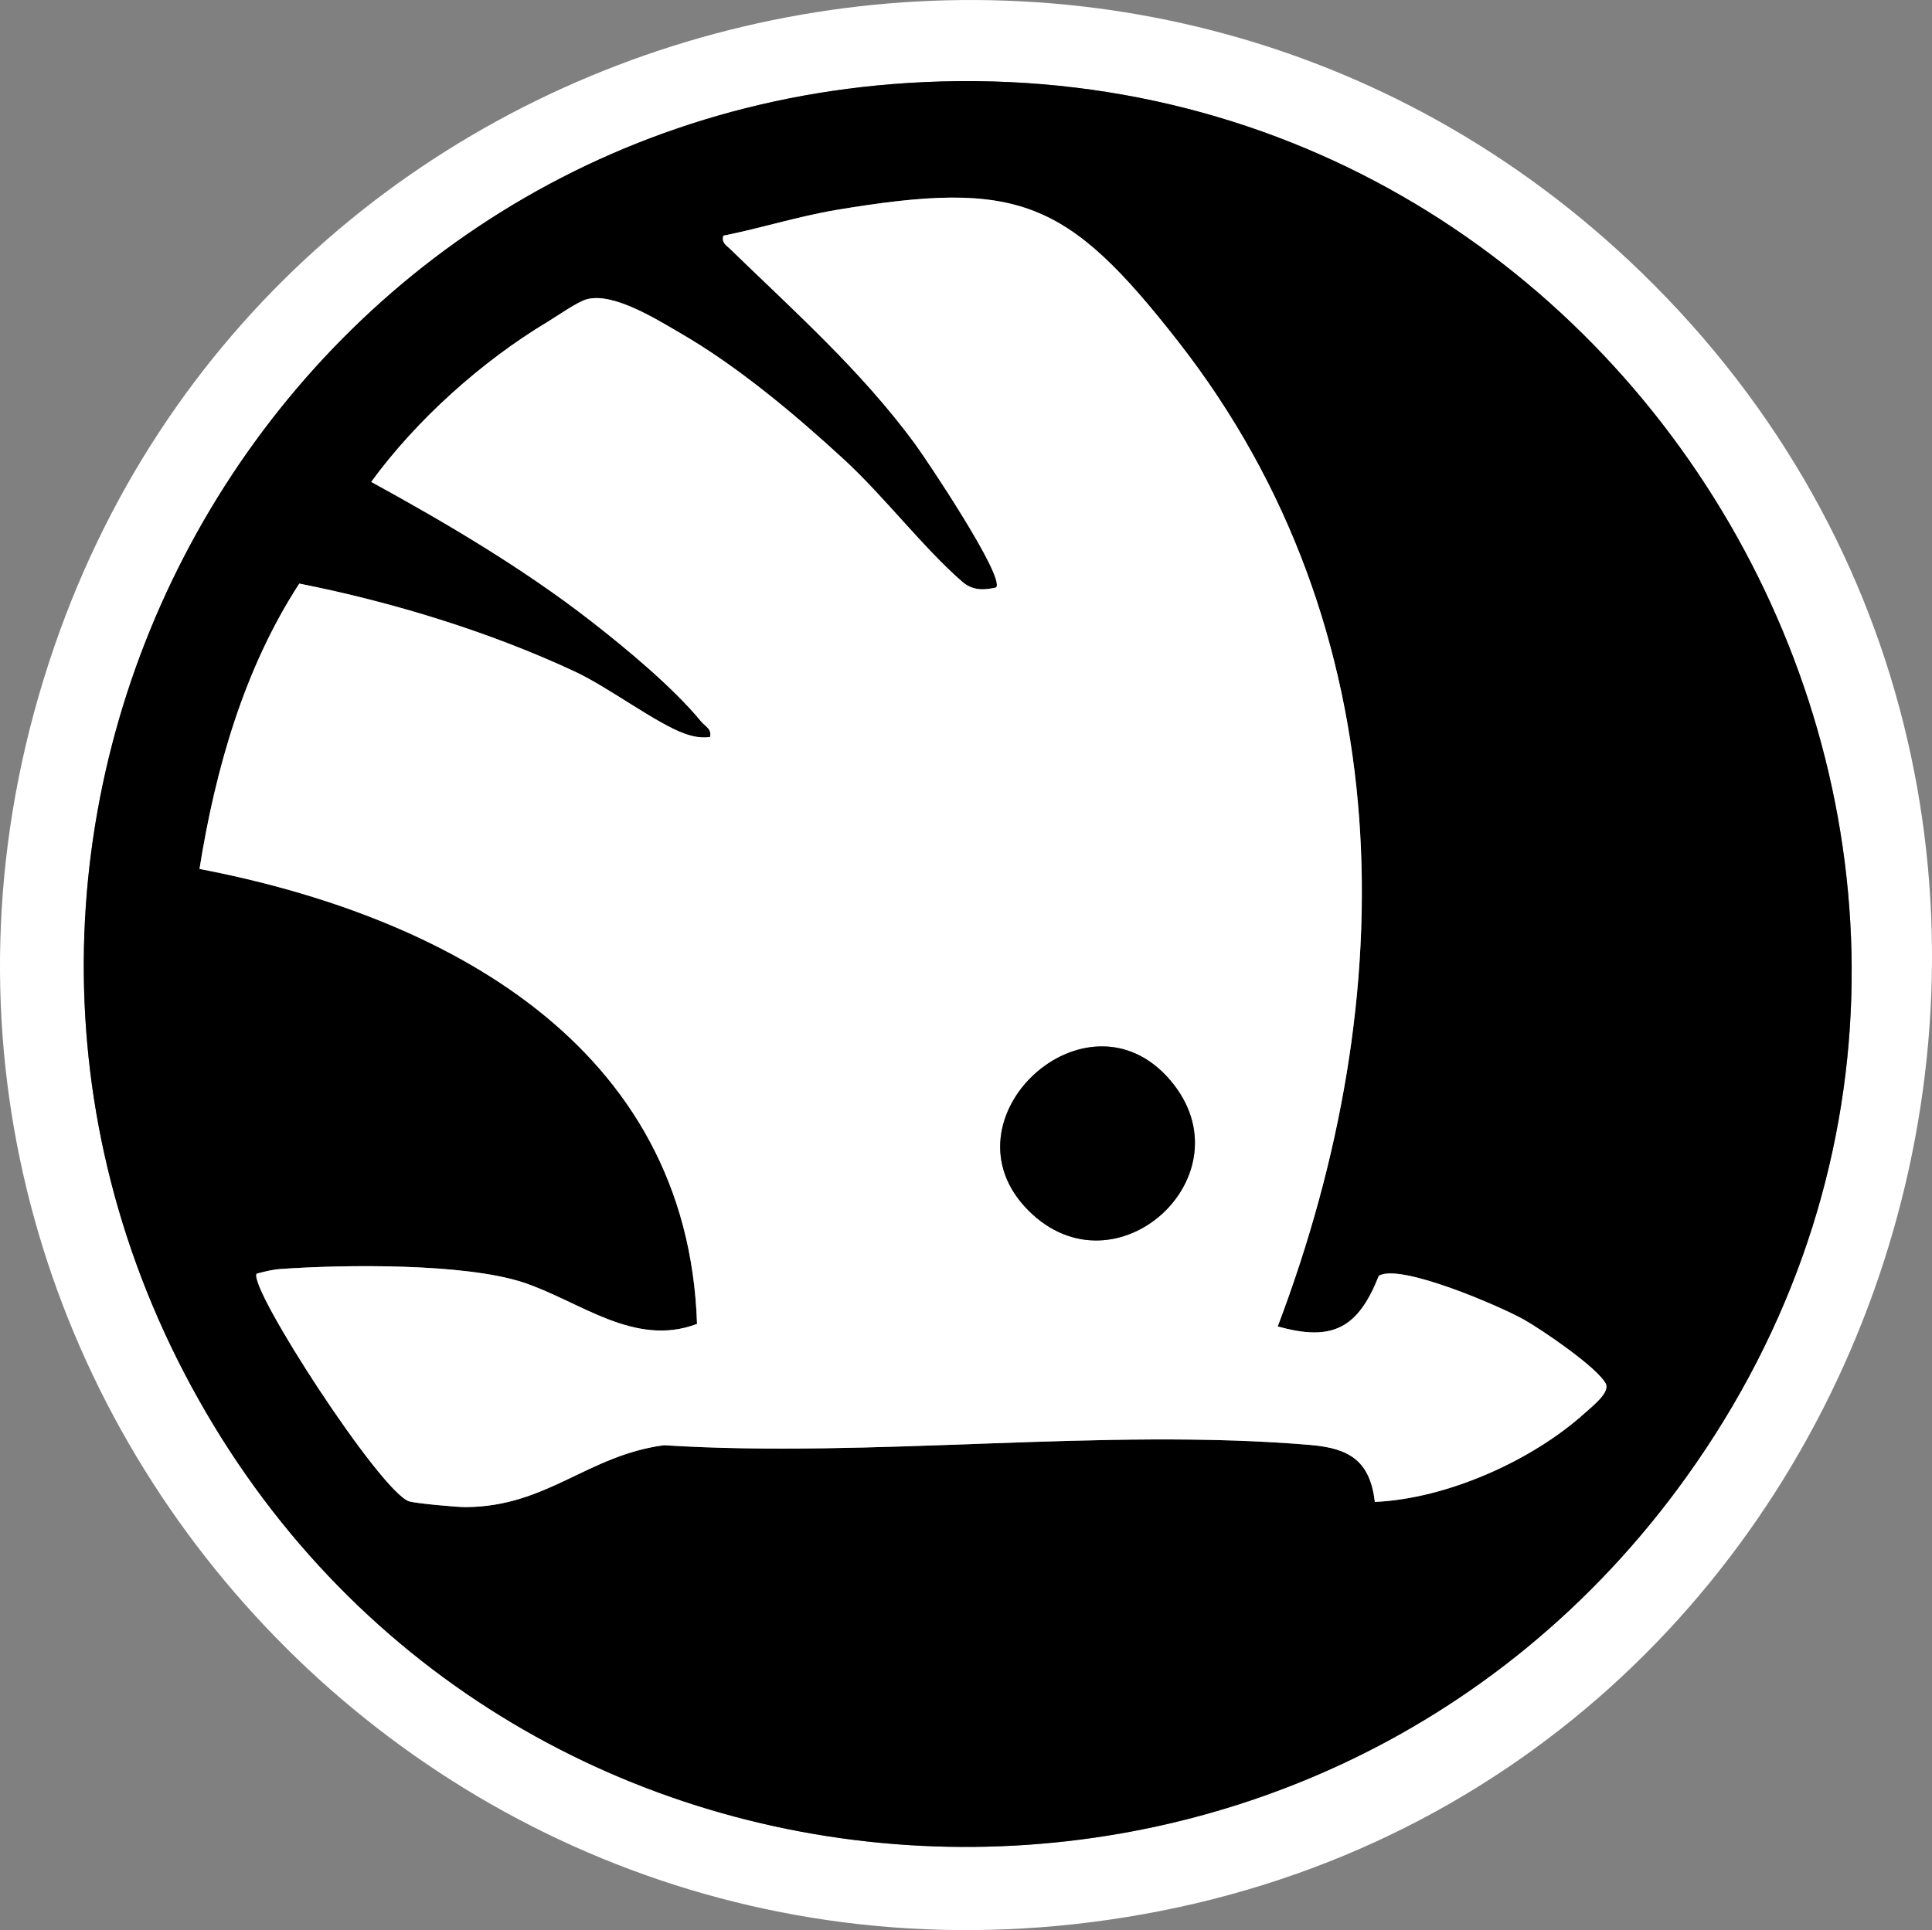
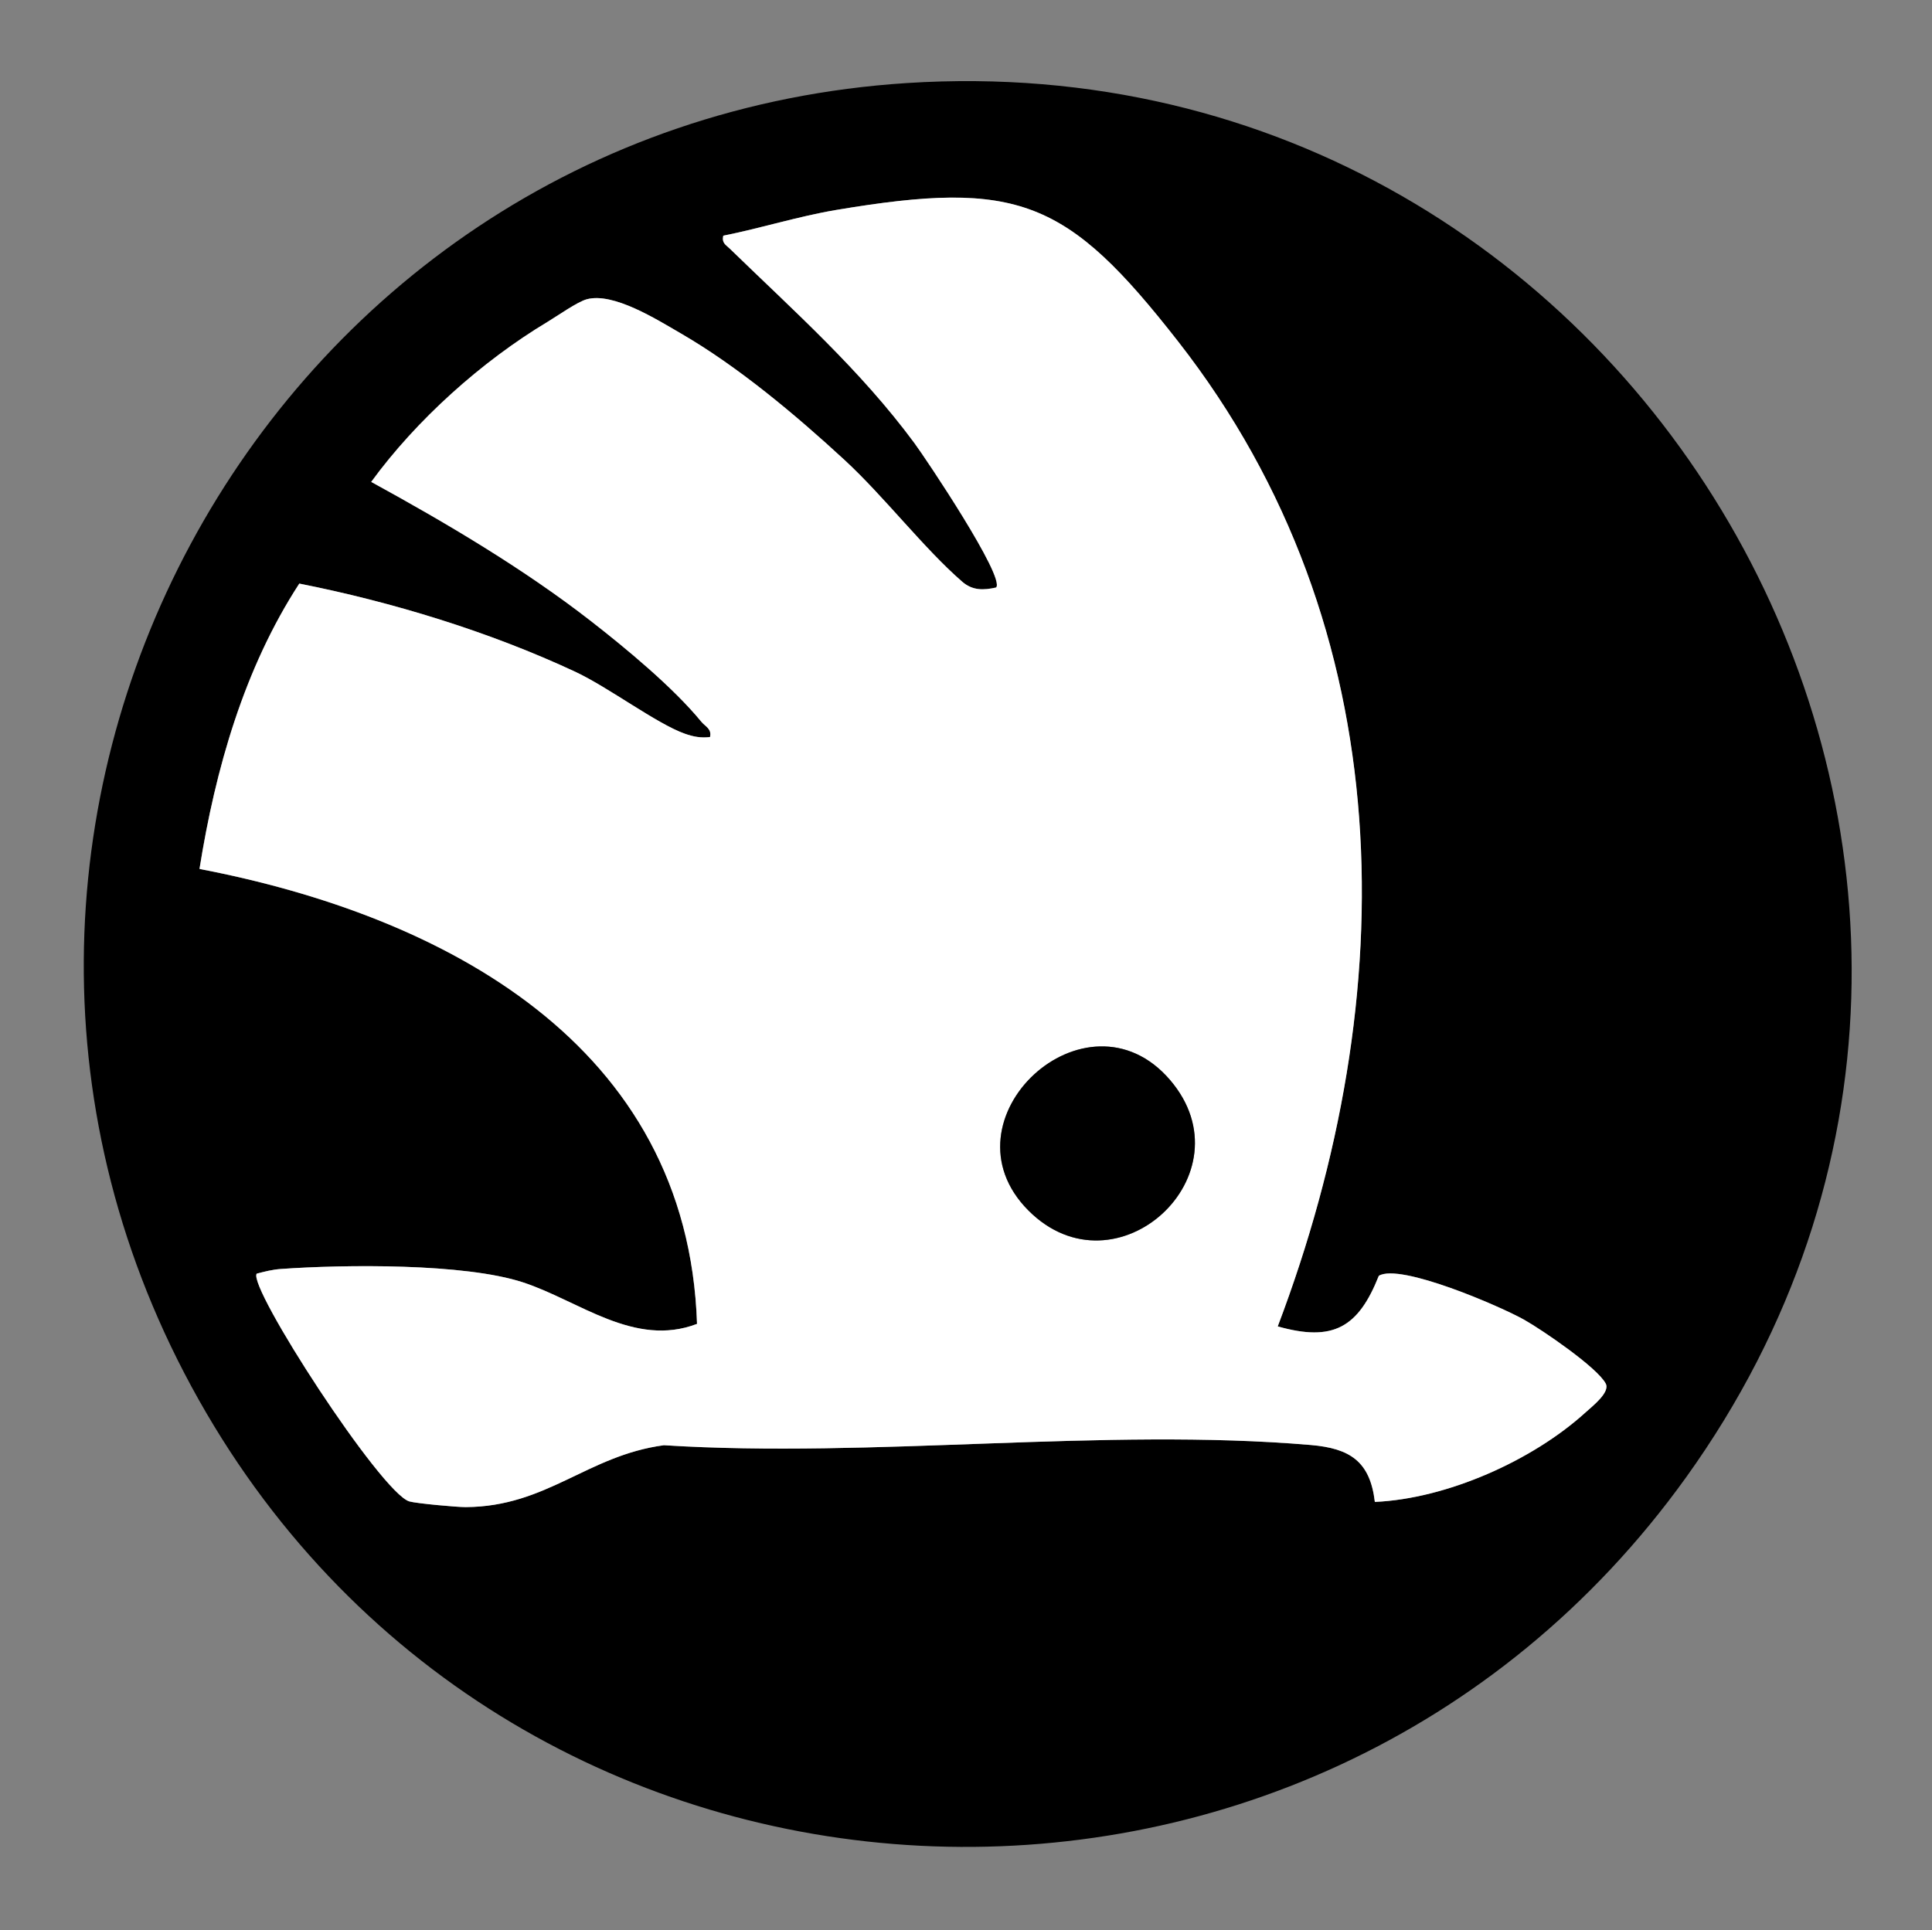
<svg xmlns="http://www.w3.org/2000/svg" width="1314" height="1313" viewBox="0 0 1314 1313" fill="none">
  <rect x="0" y="0" width="1314" height="1313" fill="#808080" stroke="none" />
  <g clip-path="url(#clip0_1142_671)">
-     <path d="M1116.34 185.325C1497.29 554.924 1297.09 1209.75 776.762 1302.35C280.978 1390.55 -127.262 917.043 36.872 440.032C192.327 -11.787 772.123 -148.64 1116.34 185.325ZM616.938 56.49C176.644 84.734 -81.828 566.503 135.191 952.229C350.595 1335.11 891.273 1360.9 1146.78 1005.01C1441.47 594.567 1120.35 24.206 616.938 56.49Z" fill="white" />
    <path d="M616.939 56.488C1120.36 24.204 1441.44 594.565 1146.75 1005.01C891.244 1360.87 350.596 1335.11 135.162 952.227C-81.828 566.501 176.645 84.732 616.939 56.488ZM868.977 902.32C954.216 677.533 953.947 427.852 801.336 232.446C725.643 135.536 692.482 122.072 568.663 142.836C542.714 147.205 517.603 155.223 491.863 160.339C490.726 165.336 493.48 166.383 496.413 169.256C540.379 211.981 585.034 251.565 621.758 301.262C629.989 312.392 683.742 392.697 677.457 399.668C668.927 401.553 661.445 401.822 654.411 395.748C628.193 373.009 601.256 337.734 574.26 312.841C541.127 282.293 501.83 249.291 462.862 226.731C446.64 217.337 417.039 198.667 398.992 203.604C392.557 205.369 379.208 214.823 372.414 218.922C327.4 245.94 283.104 285.763 252.426 327.83C303.037 355.566 355.953 386.772 401.775 422.437C425.779 441.137 457.833 467.646 476.898 490.923C479.682 494.304 484.171 495.74 482.855 501.395C476.629 502.143 471.541 501.186 465.705 499.121C446.58 492.359 413.807 467.526 391.15 456.964C332.728 429.677 266.793 409.541 203.521 397.005C166.05 454.601 146.446 523.207 135.641 591.125C301.631 622.959 467.8 710.295 474.025 900.615C431.435 916.951 393.874 884.877 355.654 872.371C315.817 859.326 234.259 860.193 190.861 863.275C185.085 863.694 180.027 865.01 174.55 866.446C168.234 875.303 259.25 1015.9 278.405 1021.4C283.044 1022.75 310.61 1025.29 316.715 1025.26C372.055 1024.9 399.291 990.195 451.458 983.164C593.684 992.169 751.054 971.016 891.484 983.014C918.031 985.288 931.769 994.054 935.031 1021.73C983.936 1019.55 1042.24 993.695 1078.45 960.724C1083 956.595 1095.12 947.2 1092.07 941.276C1086.45 930.355 1048.73 904.684 1036.58 897.802C1020.48 888.707 952.091 859.086 937.725 867.912C923.808 902.949 906.867 913.091 868.917 902.32H868.977Z" fill="black" />
    <path d="M868.977 902.321C906.927 913.092 923.867 902.949 937.785 867.913C952.151 859.116 1020.54 888.737 1036.64 897.803C1048.82 904.654 1086.51 930.355 1092.13 941.276C1095.18 947.2 1083.06 956.595 1078.51 960.724C1042.3 993.696 983.996 1019.58 935.091 1021.73C931.829 994.055 918.061 985.288 891.543 983.014C751.114 971.016 593.744 992.17 451.518 983.164C399.351 990.195 372.115 1024.93 316.775 1025.26C310.669 1025.29 283.134 1022.75 278.465 1021.4C259.31 1015.93 168.294 875.303 174.609 866.447C180.087 865.011 185.145 863.694 190.921 863.275C234.319 860.193 315.877 859.296 355.714 872.371C393.904 884.877 431.465 916.951 474.085 900.615C467.83 710.265 301.661 622.93 135.701 591.125C146.506 523.207 166.109 454.601 203.581 397.005C266.852 409.542 332.758 429.678 391.21 456.964C413.867 467.556 446.64 492.36 465.765 499.121C471.601 501.186 476.689 502.143 482.914 501.395C484.231 495.77 479.712 494.304 476.958 490.923C457.863 467.646 425.839 441.107 401.835 422.437C356.013 386.773 303.127 355.536 252.486 327.831C283.164 285.763 327.46 245.94 372.474 218.923C379.268 214.824 392.617 205.369 399.052 203.604C417.099 198.637 446.7 217.337 462.921 226.732C501.89 249.291 541.187 282.293 574.319 312.841C601.316 337.734 628.253 372.98 654.471 395.749C661.504 401.852 668.987 401.583 677.517 399.668C683.802 392.727 630.048 312.392 621.818 301.262C585.094 251.565 540.439 211.981 496.473 169.256C493.539 166.413 490.816 165.336 491.923 160.34C517.663 155.223 542.774 147.205 568.723 142.837C692.541 122.042 725.703 135.506 801.396 232.446C954.007 427.853 954.276 677.503 869.036 902.321H868.977ZM699.455 823.482C759.075 883.262 850.839 798.978 795.769 734.68C738.872 668.258 637.92 761.787 699.455 823.482Z" fill="white" />
    <path d="M699.455 823.482C637.92 761.788 738.843 668.258 795.769 734.68C850.839 798.948 759.075 883.232 699.455 823.482Z" fill="black" />
  </g>
  <defs>
    <clipPath id="clip0_1142_671">
      <rect width="1314" height="1313" fill="white" />
    </clipPath>
  </defs>
</svg>